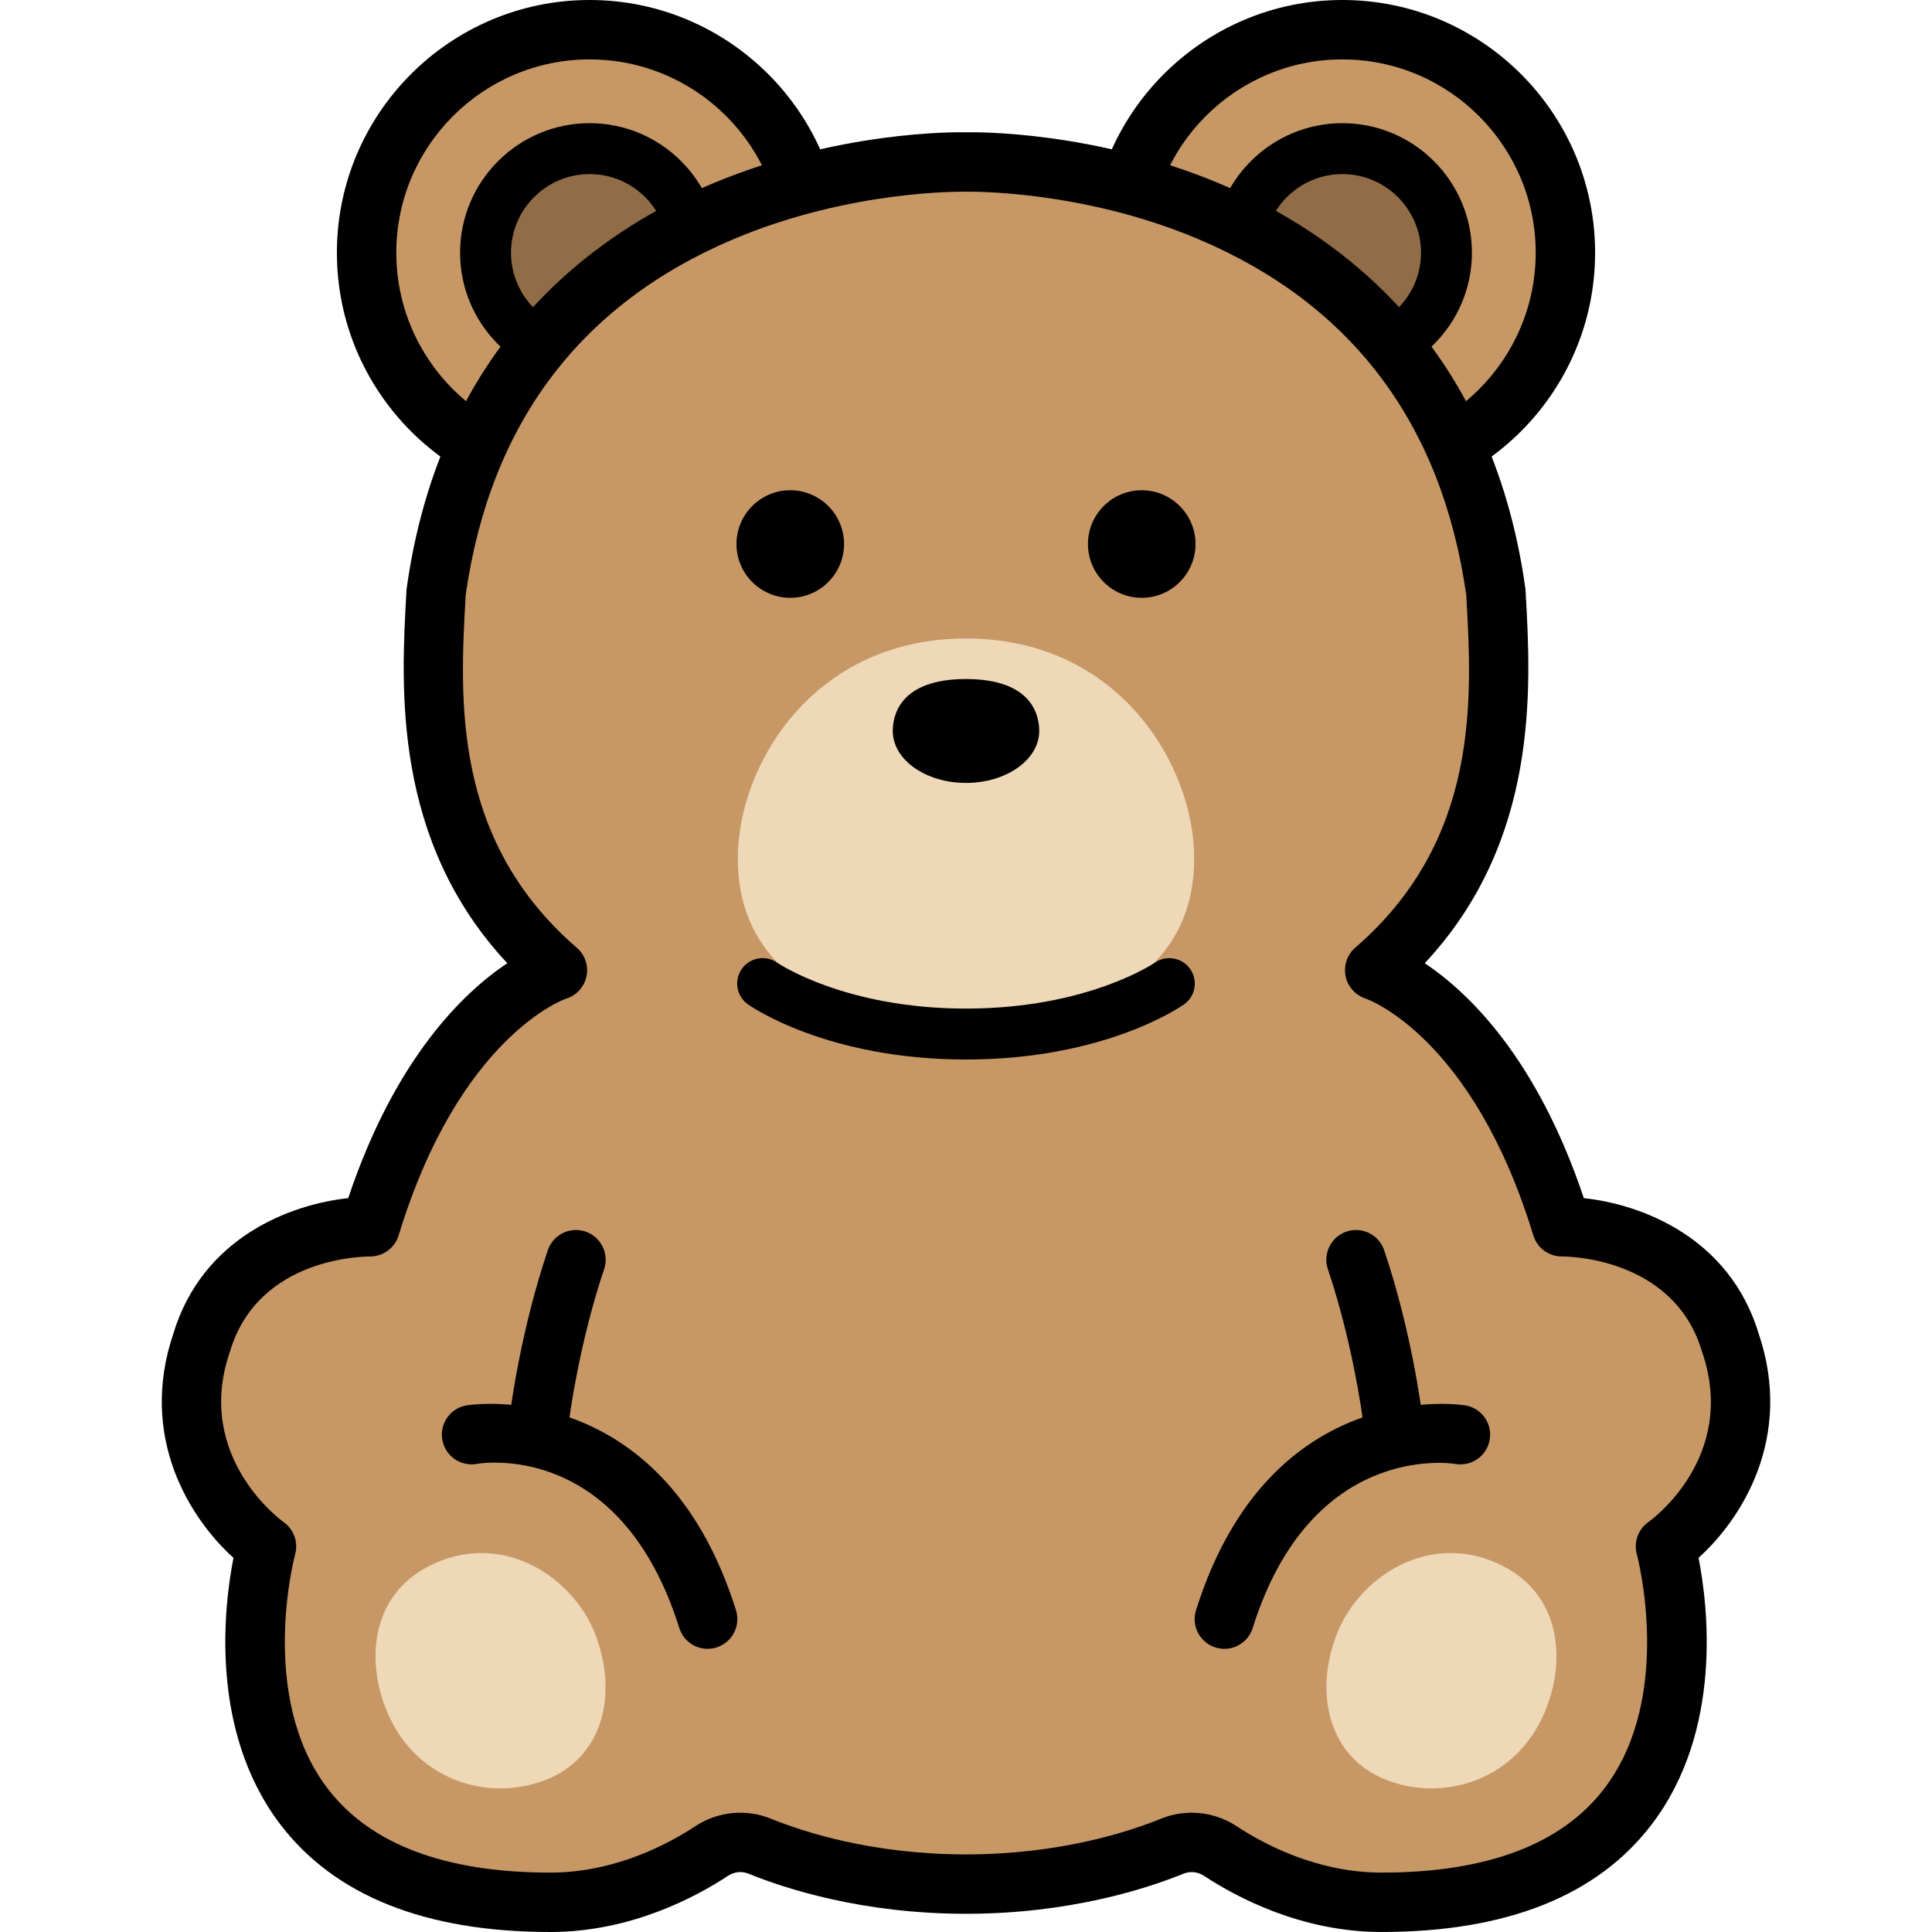
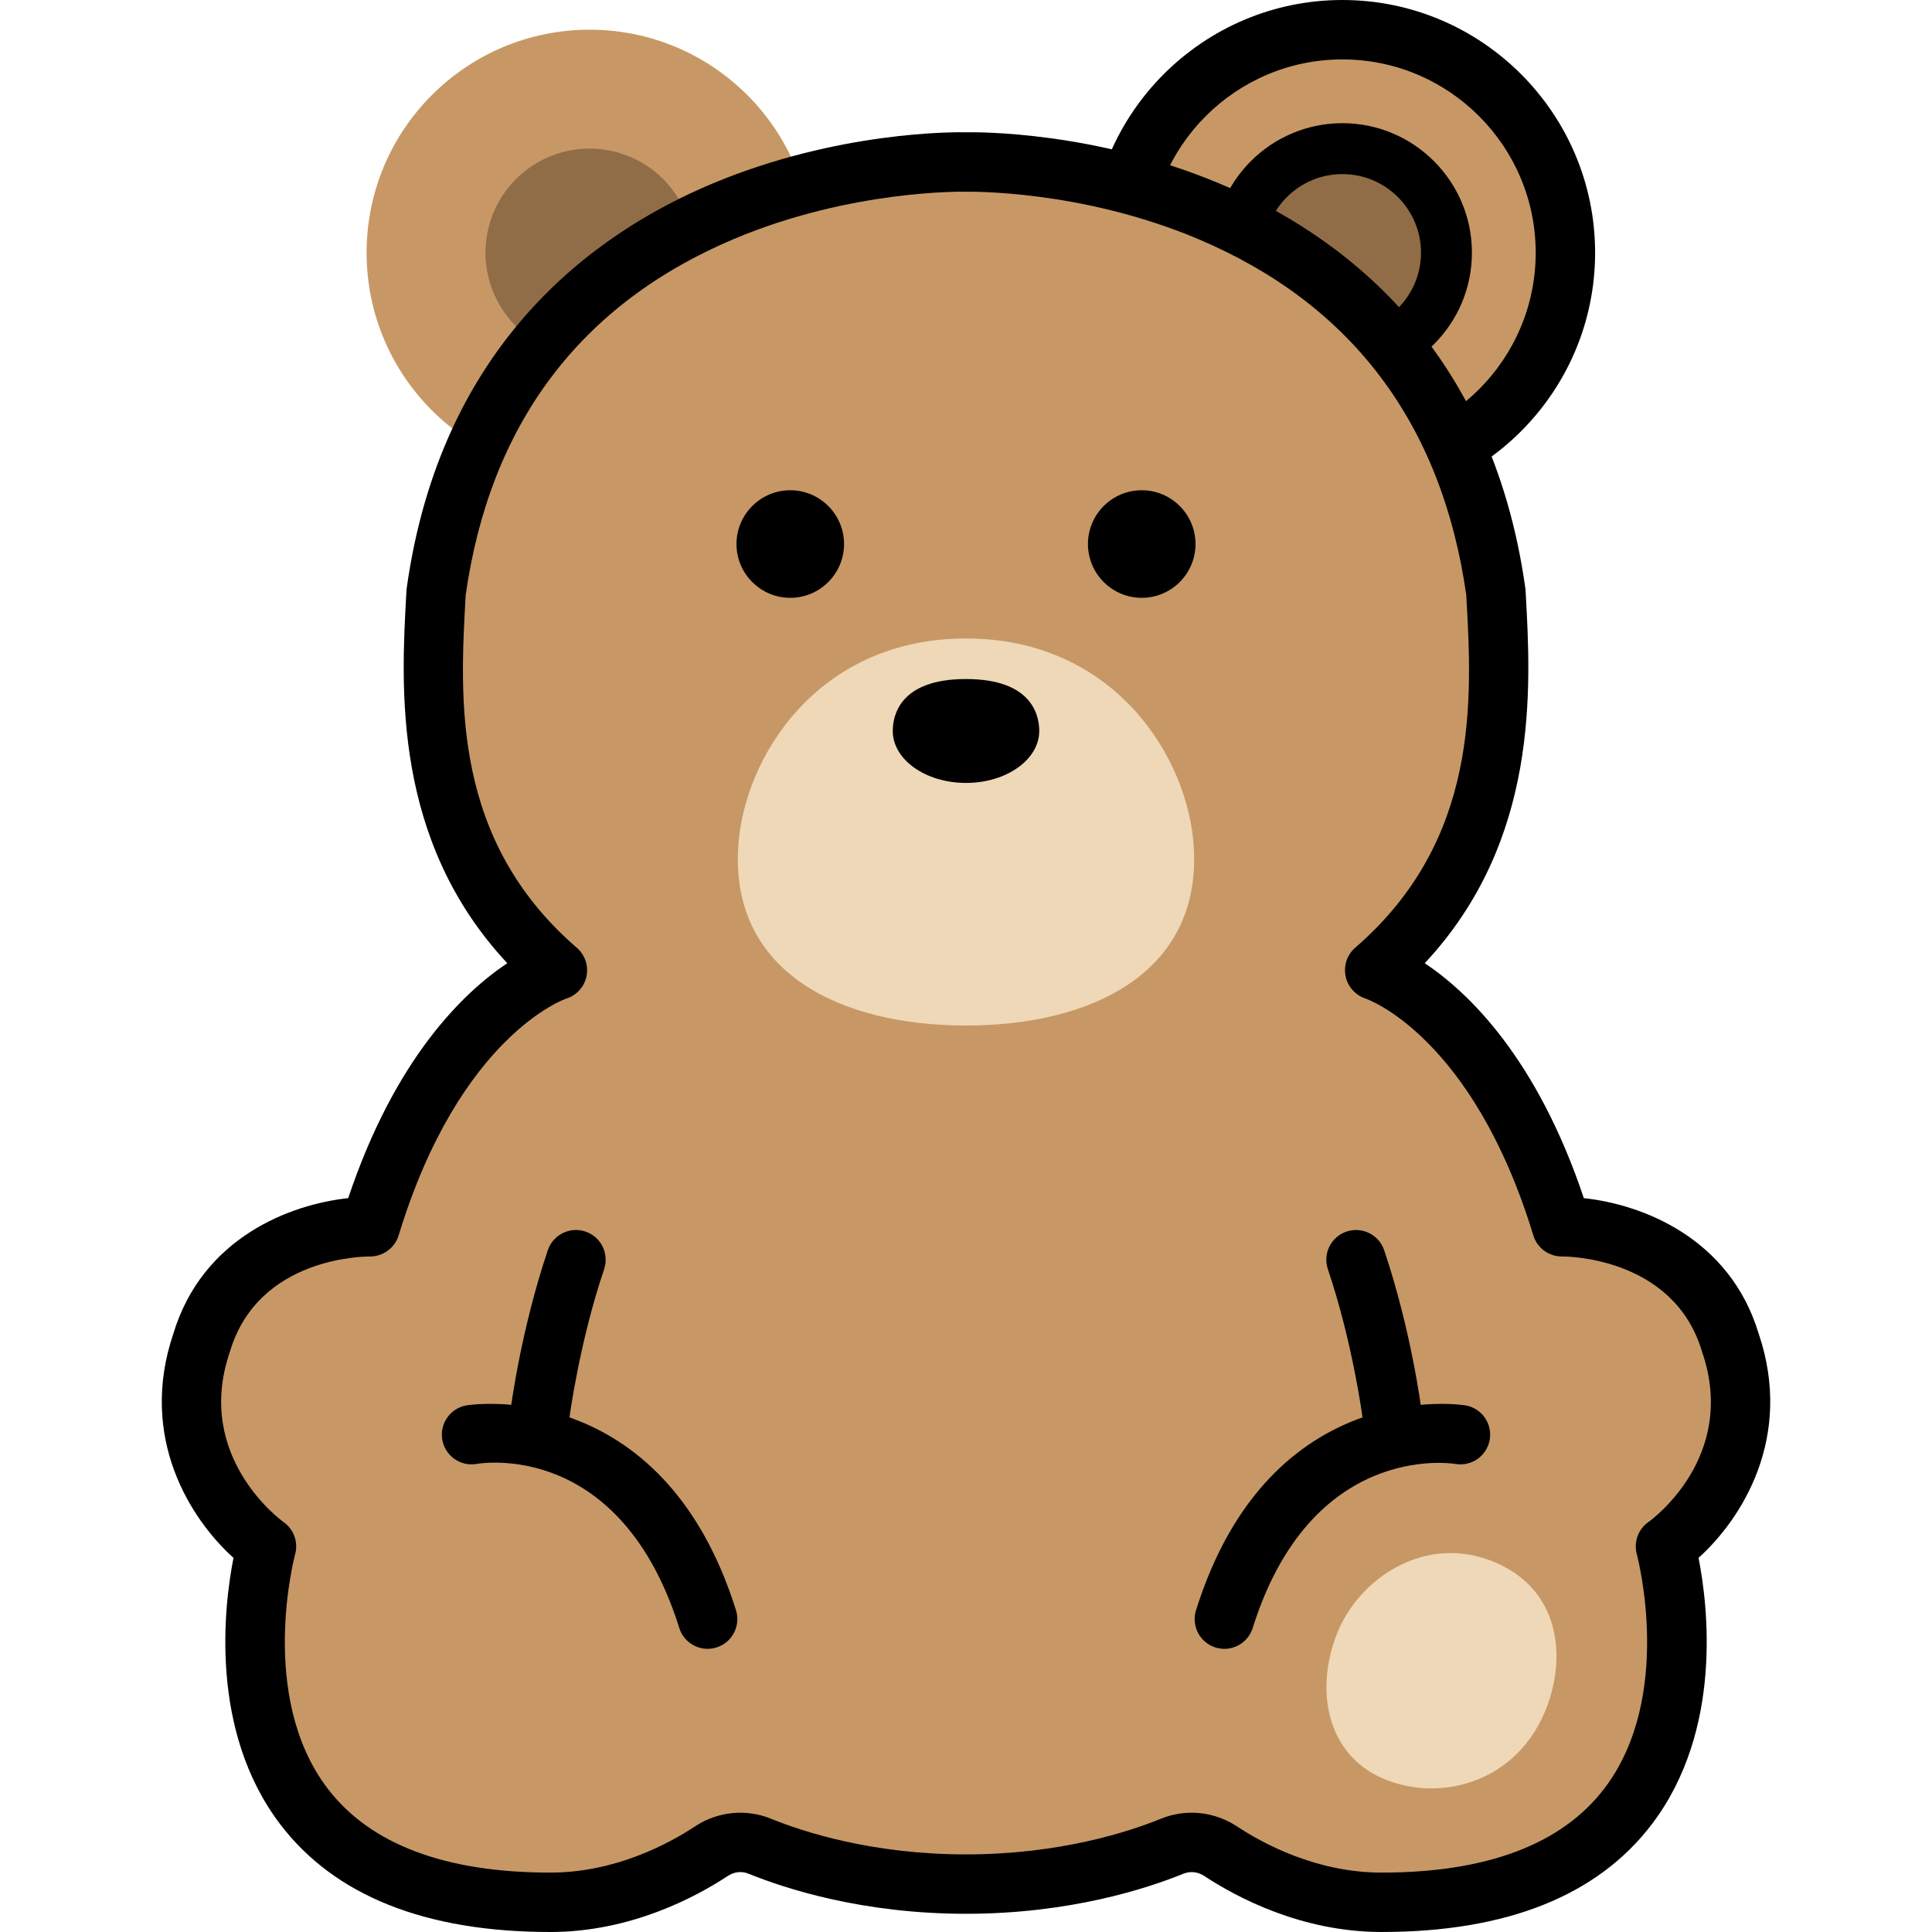
<svg xmlns="http://www.w3.org/2000/svg" viewBox="0 0 1200 1200">
  <g id="frame">
-     <rect width="1200" height="1200" style="fill: none;" />
-   </g>
+     </g>
  <g id="icon03">
    <g>
      <g>
        <g>
          <g>
            <circle cx="366.21" cy="156.96" r="138.51" style="fill: #c79865;" />
-             <path d="M366.21,313.92c-86.55,0-156.96-70.41-156.96-156.96S279.66,0,366.21,0s156.96,70.41,156.96,156.96-70.41,156.96-156.96,156.96ZM366.21,36.9c-66.2,0-120.06,53.86-120.06,120.06s53.86,120.06,120.06,120.06,120.06-53.86,120.06-120.06-53.86-120.06-120.06-120.06Z" />
          </g>
          <g>
            <circle cx="366.21" cy="156.96" r="64.64" transform="translate(128.91 477.01) rotate(-76.65)" style="fill: #916d47;" />
-             <path d="M366.21,237.41c-44.36,0-80.45-36.09-80.45-80.45s36.09-80.45,80.45-80.45,80.45,36.09,80.45,80.45-36.09,80.45-80.45,80.45ZM366.21,108.13c-26.92,0-48.82,21.9-48.82,48.82s21.9,48.82,48.82,48.82,48.82-21.9,48.82-48.82-21.9-48.82-48.82-48.82Z" />
          </g>
        </g>
        <g>
          <g>
            <circle cx="833.79" cy="156.96" r="138.51" style="fill: #c79865;" />
            <path d="M833.79,313.92c-86.55,0-156.96-70.41-156.96-156.96S747.25,0,833.79,0s156.96,70.41,156.96,156.96-70.41,156.96-156.96,156.96ZM833.79,36.9c-66.2,0-120.06,53.86-120.06,120.06s53.86,120.06,120.06,120.06,120.06-53.86,120.06-120.06-53.86-120.06-120.06-120.06Z" />
          </g>
          <g>
            <circle cx="833.79" cy="156.96" r="64.64" transform="translate(458.53 917.9) rotate(-74.41)" style="fill: #916d47;" />
            <path d="M833.79,237.41c-44.36,0-80.46-36.09-80.46-80.45s36.09-80.45,80.46-80.45,80.45,36.09,80.45,80.45-36.09,80.45-80.45,80.45ZM833.79,108.13c-26.92,0-48.83,21.9-48.83,48.82s21.9,48.82,48.83,48.82,48.82-21.9,48.82-48.82-21.9-48.82-48.82-48.82Z" />
          </g>
        </g>
        <g>
          <path d="M728.06,1146.72c9.92-4.03,21.06-2.87,30,3.03,18.91,12.48,55.39,31.8,100.06,31.8,237.68,0,176.34-221.07,176.34-221.07,0,0,67.38-47.12,40.31-126.5-22-73.44-104.72-72.01-104.72-72.01-41.77-137.07-116.28-159.33-116.28-159.33,85.18-73.59,78.89-171.56,75.36-234.87-38.64-275.45-329.12-267.14-329.12-267.14,0,0-290.49-8.31-329.12,267.14-3.53,63.31-9.82,161.28,75.36,234.87,0,0-74.52,22.26-116.28,159.33,0,0-82.71-1.44-104.72,72.01-27.07,79.37,40.31,126.5,40.31,126.5,0,0-61.34,221.07,176.34,221.07,44.67,0,81.15-19.32,100.06-31.8,8.94-5.9,20.08-7.06,30-3.03,22.43,9.12,67.43,23.52,128.06,23.52s105.63-14.4,128.06-23.52Z" style="fill: #c79865;" />
          <path d="M858.12,1200c-49.97,0-90.5-21.83-110.22-34.85-3.92-2.58-8.61-3.07-12.89-1.34h0c-22.85,9.29-70.77,24.88-135.01,24.88s-112.17-15.59-135.01-24.88c-4.26-1.74-8.97-1.25-12.88,1.34-19.72,13.02-60.26,34.85-110.22,34.85-77.61,0-134.09-22.52-167.86-66.94-44.3-58.27-34.84-135.81-29.01-165.44-26.64-23.99-59.22-74.66-37.35-139.27,18.11-59.86,72.84-80.36,108.6-84.16,29.16-87.08,71.7-127.82,98.81-145.93-71.29-76.31-65.98-171.26-62.71-229.78l.1-1.73c.03-.51.08-1.03.15-1.54,21.17-150.89,115.12-219.96,190.21-251.33,77.59-32.41,149.74-31.88,157.18-31.71,7.43-.14,79.59-.71,157.18,31.71,75.09,31.37,169.05,100.43,190.21,251.33.07.51.12,1.02.15,1.54l.1,1.72c3.27,58.52,8.58,153.48-62.71,229.79,27.11,18.11,69.65,58.85,98.81,145.93,35.76,3.8,90.48,24.3,108.6,84.15,21.86,64.61-10.72,115.28-37.35,139.27,5.83,29.63,15.29,107.17-29.01,165.44-33.77,44.42-90.25,66.94-167.86,66.94ZM740.15,1125.91c9.83,0,19.6,2.86,28.07,8.45,16.26,10.74,49.57,28.75,89.89,28.75,65.38,0,111.94-17.57,138.37-52.23,43.66-57.21,20.42-144.62,20.18-145.49-2.06-7.52.82-15.55,7.21-20.02,2.21-1.58,55.54-40.57,33.43-105.42-.08-.22-.14-.44-.21-.66-17.81-59.41-86.11-58.91-86.73-58.86-8.29.07-15.57-5.19-17.97-13.07-37.85-124.2-103.47-146.88-104.13-147.09-6.33-2.06-11.17-7.41-12.48-13.94s.88-13.29,5.91-17.64c77.54-66.99,72.66-154.36,69.09-218.15l-.05-.94c-15.15-106.48-71.22-180.9-166.66-221.18-72.99-30.8-142.89-29.32-143.58-29.33-.33.01-.69.01-1.03,0-.62-.02-70.56-1.48-143.56,29.33-95.44,40.28-151.51,114.7-166.66,221.18l-.05.95c-3.56,63.79-8.44,151.15,69.09,218.14,5.1,4.4,7.39,11.24,5.98,17.83-1.41,6.59-6.3,11.88-12.76,13.81-.44.15-66.07,22.83-103.91,147.03-2.4,7.88-9.81,13.16-17.97,13.07-2.81.03-69.09.02-86.73,58.86-.06.22-.14.44-.21.66-22.34,65.49,32.86,105.03,33.42,105.42,6.41,4.48,9.29,12.52,7.2,20.05-.23.85-23.47,88.25,20.19,145.46,26.44,34.66,73,52.23,138.38,52.23,40.32,0,73.63-18.01,89.89-28.75,14.02-9.25,31.64-11.02,47.11-4.72,20.35,8.28,63.15,22.16,121.11,22.16s100.76-13.89,121.11-22.16h0c6.13-2.49,12.6-3.72,19.04-3.72ZM728.06,1146.72h.05-.05Z" />
        </g>
        <path d="M741.51,526.49c-3.2-56.12-49.5-129.92-141.51-129.92s-138.31,73.8-141.51,129.92c-4.43,77.61,63.36,110.48,141.51,110.48s145.94-32.87,141.51-110.48Z" style="fill: #eed8b7;" />
        <g>
          <g>
            <path d="M460.08,337.91c0-17,13.78-30.78,30.78-30.78s30.78,13.78,30.78,30.78-13.78,30.78-30.78,30.78-30.78-13.78-30.78-30.78Z" />
            <path d="M490.85,371.32c-18.42,0-33.41-14.99-33.41-33.41s14.99-33.41,33.41-33.41,33.41,14.99,33.41,33.41-14.99,33.41-33.41,33.41ZM490.85,309.77c-15.52,0-28.14,12.63-28.14,28.14s12.63,28.14,28.14,28.14,28.14-12.63,28.14-28.14-12.63-28.14-28.14-28.14Z" />
          </g>
          <g>
            <path d="M678.37,337.91c0-17,13.78-30.78,30.78-30.78s30.78,13.78,30.78,30.78-13.78,30.78-30.78,30.78-30.78-13.78-30.78-30.78Z" />
            <path d="M709.15,371.32c-18.42,0-33.41-14.99-33.41-33.41s14.99-33.41,33.41-33.41,33.41,14.99,33.41,33.41-14.99,33.41-33.41,33.41ZM709.15,309.77c-15.52,0-28.14,12.63-28.14,28.14s12.62,28.14,28.14,28.14,28.14-12.63,28.14-28.14-12.62-28.14-28.14-28.14Z" />
          </g>
        </g>
        <path d="M439.52,1024.12c-7.85,0-15.12-5.05-17.6-12.93-36.47-116.18-122.2-102.56-125.84-101.93-10.05,1.77-19.6-4.95-21.36-14.99-1.76-10.04,4.95-19.6,14.99-21.36,1.2-.22,121.36-19.49,167.42,127.22,3.05,9.72-2.36,20.08-12.08,23.13-1.84.58-3.7.85-5.53.85Z" />
        <path d="M335.45,896.47c-.78,0-1.57-.05-2.37-.15-10.11-1.3-17.25-10.53-15.96-20.64.26-2.01,6.48-49.78,23.14-99.15,3.26-9.66,13.73-14.84,23.38-11.59,9.65,3.26,14.84,13.72,11.59,23.38-15.44,45.77-21.44,91.59-21.5,92.04-1.2,9.31-9.13,16.1-18.28,16.1Z" />
        <path d="M760.48,1024.12c-1.83,0-3.69-.28-5.53-.85-9.72-3.05-15.13-13.41-12.08-23.13,46.05-146.69,166.21-127.44,167.42-127.22,10.03,1.76,16.75,11.32,14.99,21.36-1.75,10-11.23,16.7-21.26,15.01-3.83-.62-89.87-13-125.95,101.91-2.47,7.88-9.75,12.93-17.6,12.93Z" />
        <path d="M864.55,896.47c-9.15,0-17.08-6.79-18.28-16.1-.06-.46-6.06-46.27-21.5-92.04-3.26-9.65,1.93-20.12,11.58-23.38,9.68-3.25,20.12,1.94,23.38,11.58,16.66,49.37,22.88,97.14,23.14,99.15,1.29,10.11-5.85,19.34-15.95,20.64-.8.1-1.59.15-2.37.15Z" />
        <g>
          <path d="M642.86,454.02c0,16.36-19.19,29.63-42.86,29.63s-42.86-13.27-42.86-29.63,12.02-29.63,42.86-29.63,42.86,13.27,42.86,29.63Z" />
          <path d="M600,486.29c-25.09,0-45.49-14.47-45.49-32.26,0-9.7,4.43-32.27,45.49-32.27s45.49,22.57,45.49,32.27c0,17.79-20.41,32.26-45.49,32.26ZM600,427.03c-25.93,0-40.22,9.59-40.22,27,0,14.89,18.04,26.99,40.22,26.99s40.22-12.11,40.22-26.99c0-17.41-14.29-27-40.22-27Z" />
        </g>
-         <path d="M369.96,1015.69c13.51,35.61,5.08,73.84-28.12,88.61-34.79,15.48-81.71,3.75-100.81-39.7-14.12-32.12-11.55-75.5,29.04-93.64,43.67-19.52,86.39,9.13,99.9,44.73Z" style="fill: #eed8b7;" />
+         <path d="M369.96,1015.69Z" style="fill: #eed8b7;" />
        <path d="M830.04,1015.69c-13.51,35.61-5.08,73.84,28.12,88.61,34.79,15.48,81.71,3.75,100.81-39.7,14.12-32.12,11.55-75.5-29.04-93.64-43.67-19.52-86.39,9.13-99.9,44.73Z" style="fill: #eed8b7;" />
      </g>
-       <path d="M600,658.08c-86.2,0-133.49-32.87-135.46-34.27-7.12-5.06-8.8-14.93-3.74-22.05,5.05-7.12,14.92-8.79,22.05-3.74.35.24,41.76,28.43,117.15,28.43s116.8-28.19,117.22-28.48c7.13-4.97,16.99-3.26,22,3.87,5,7.12,3.35,16.93-3.75,21.97-1.97,1.4-49.27,34.27-135.46,34.27Z" />
    </g>
  </g>
</svg>